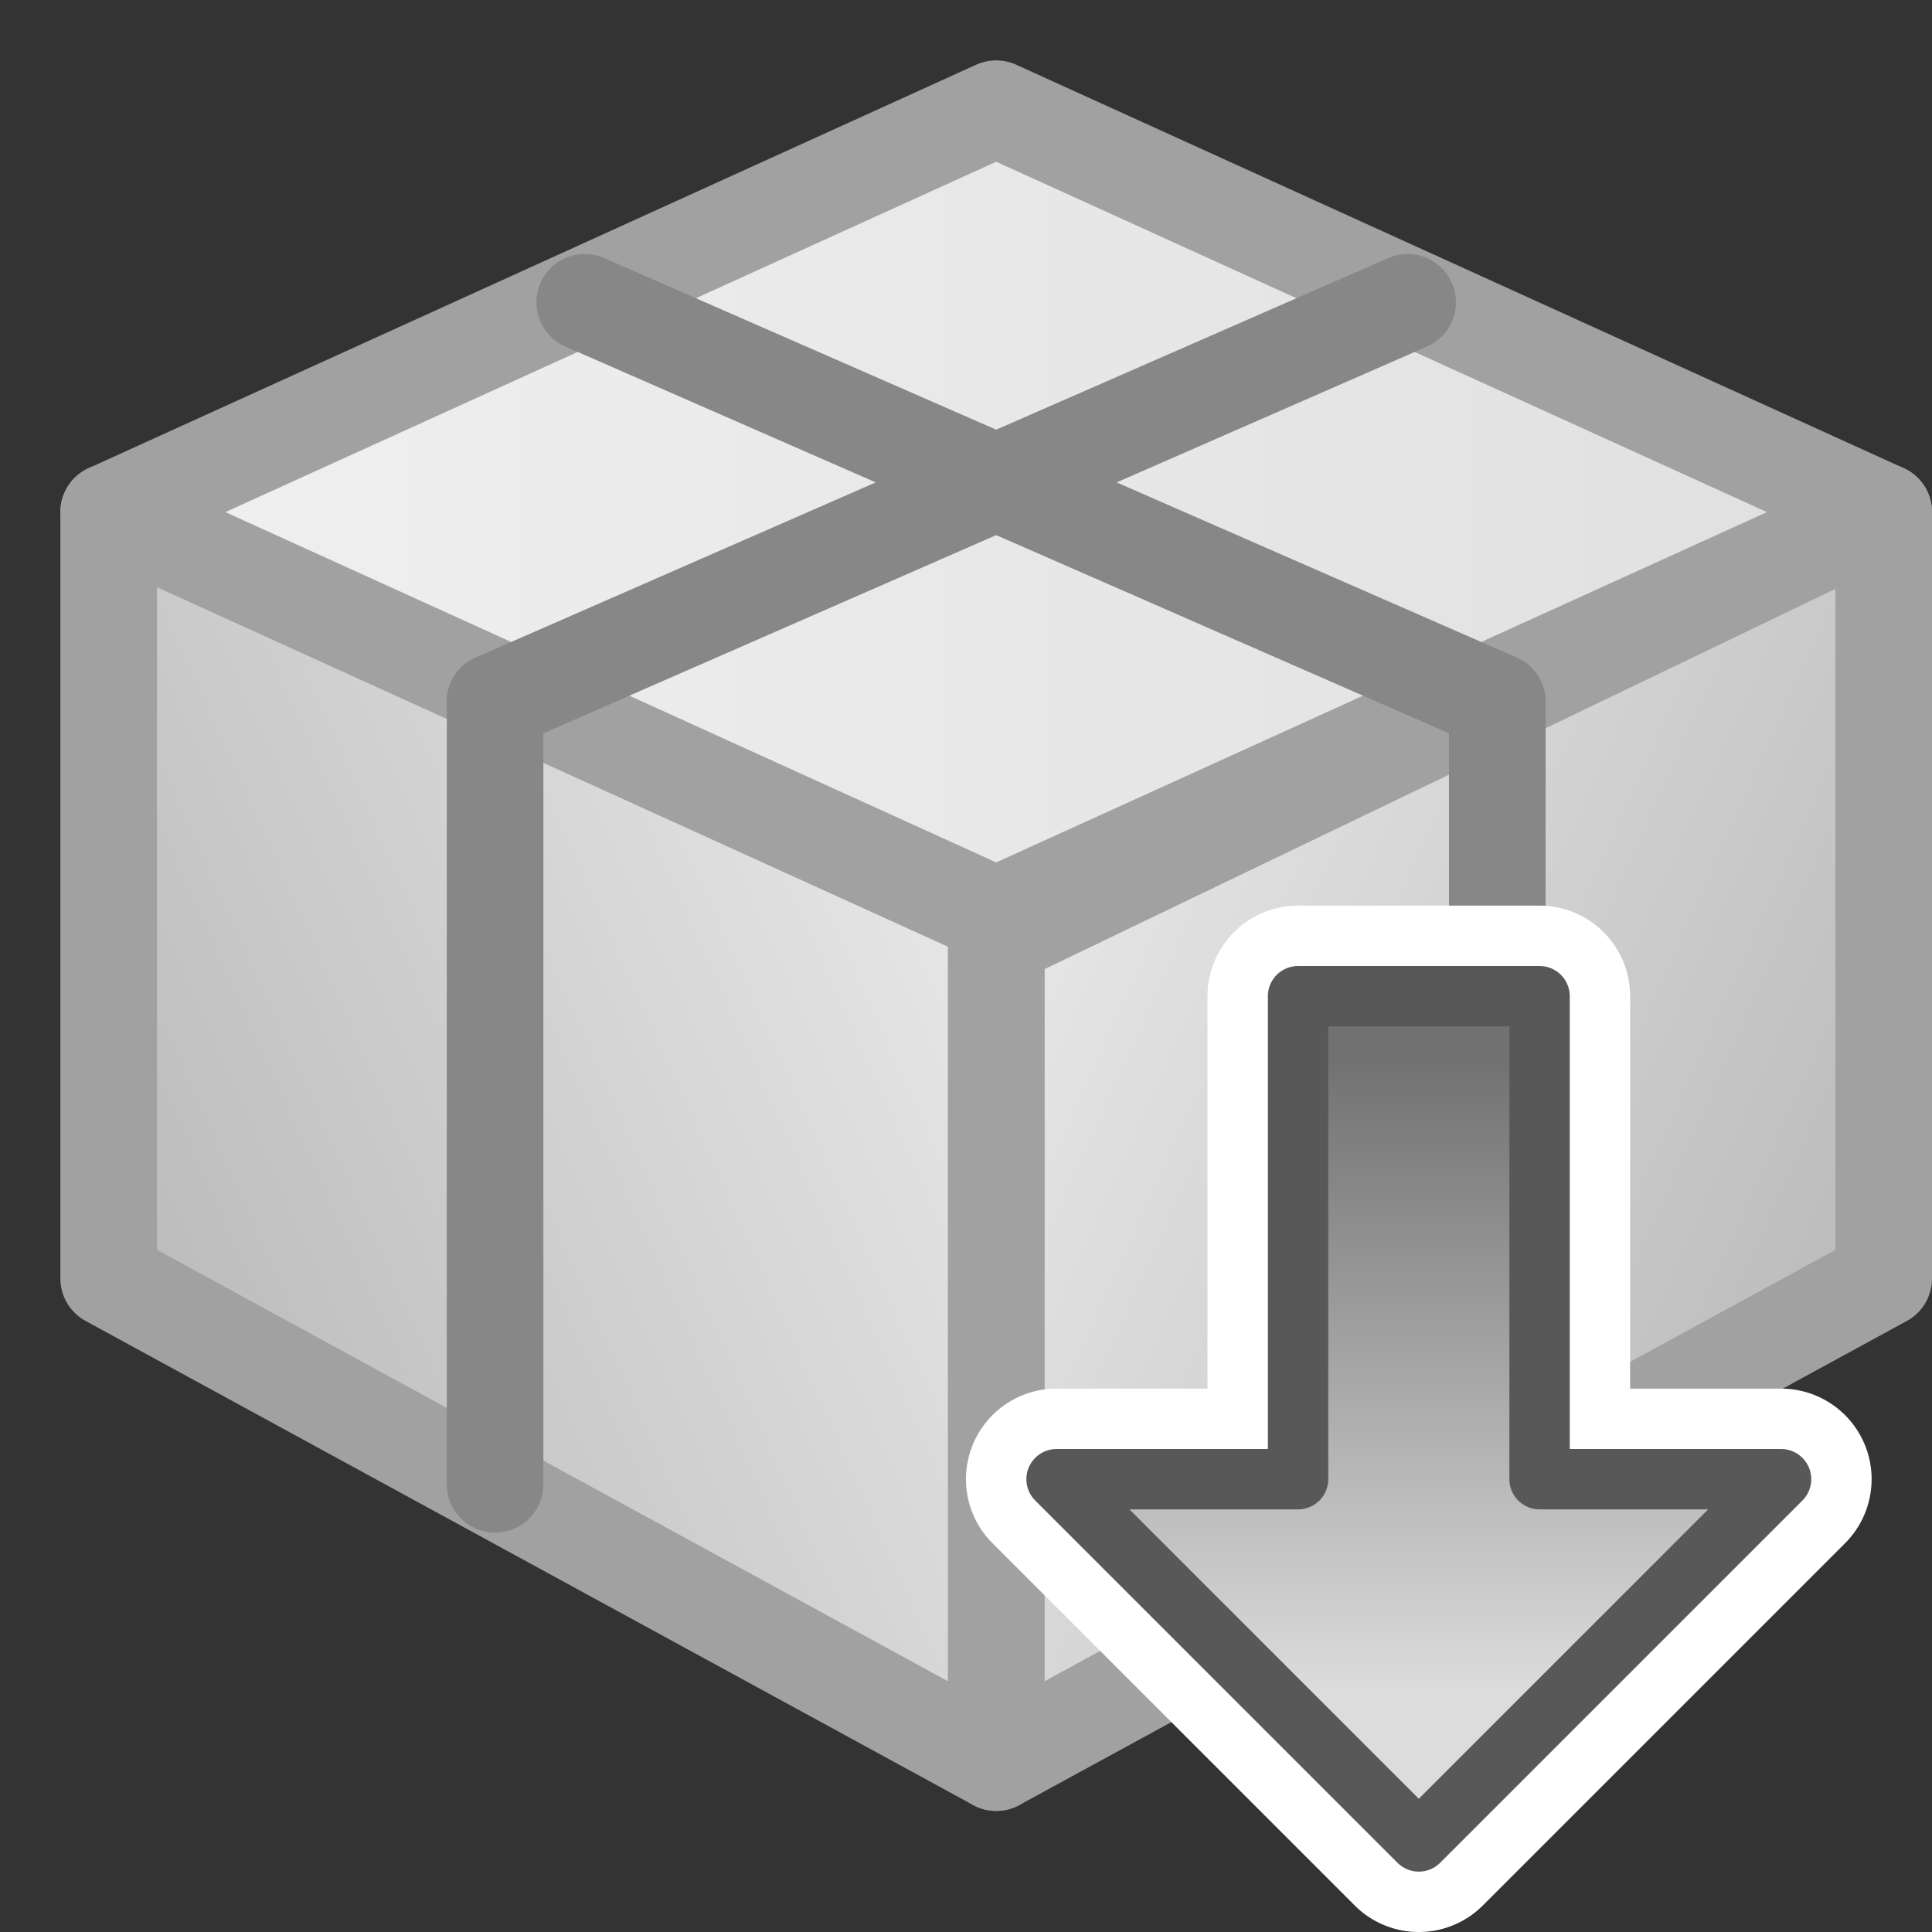
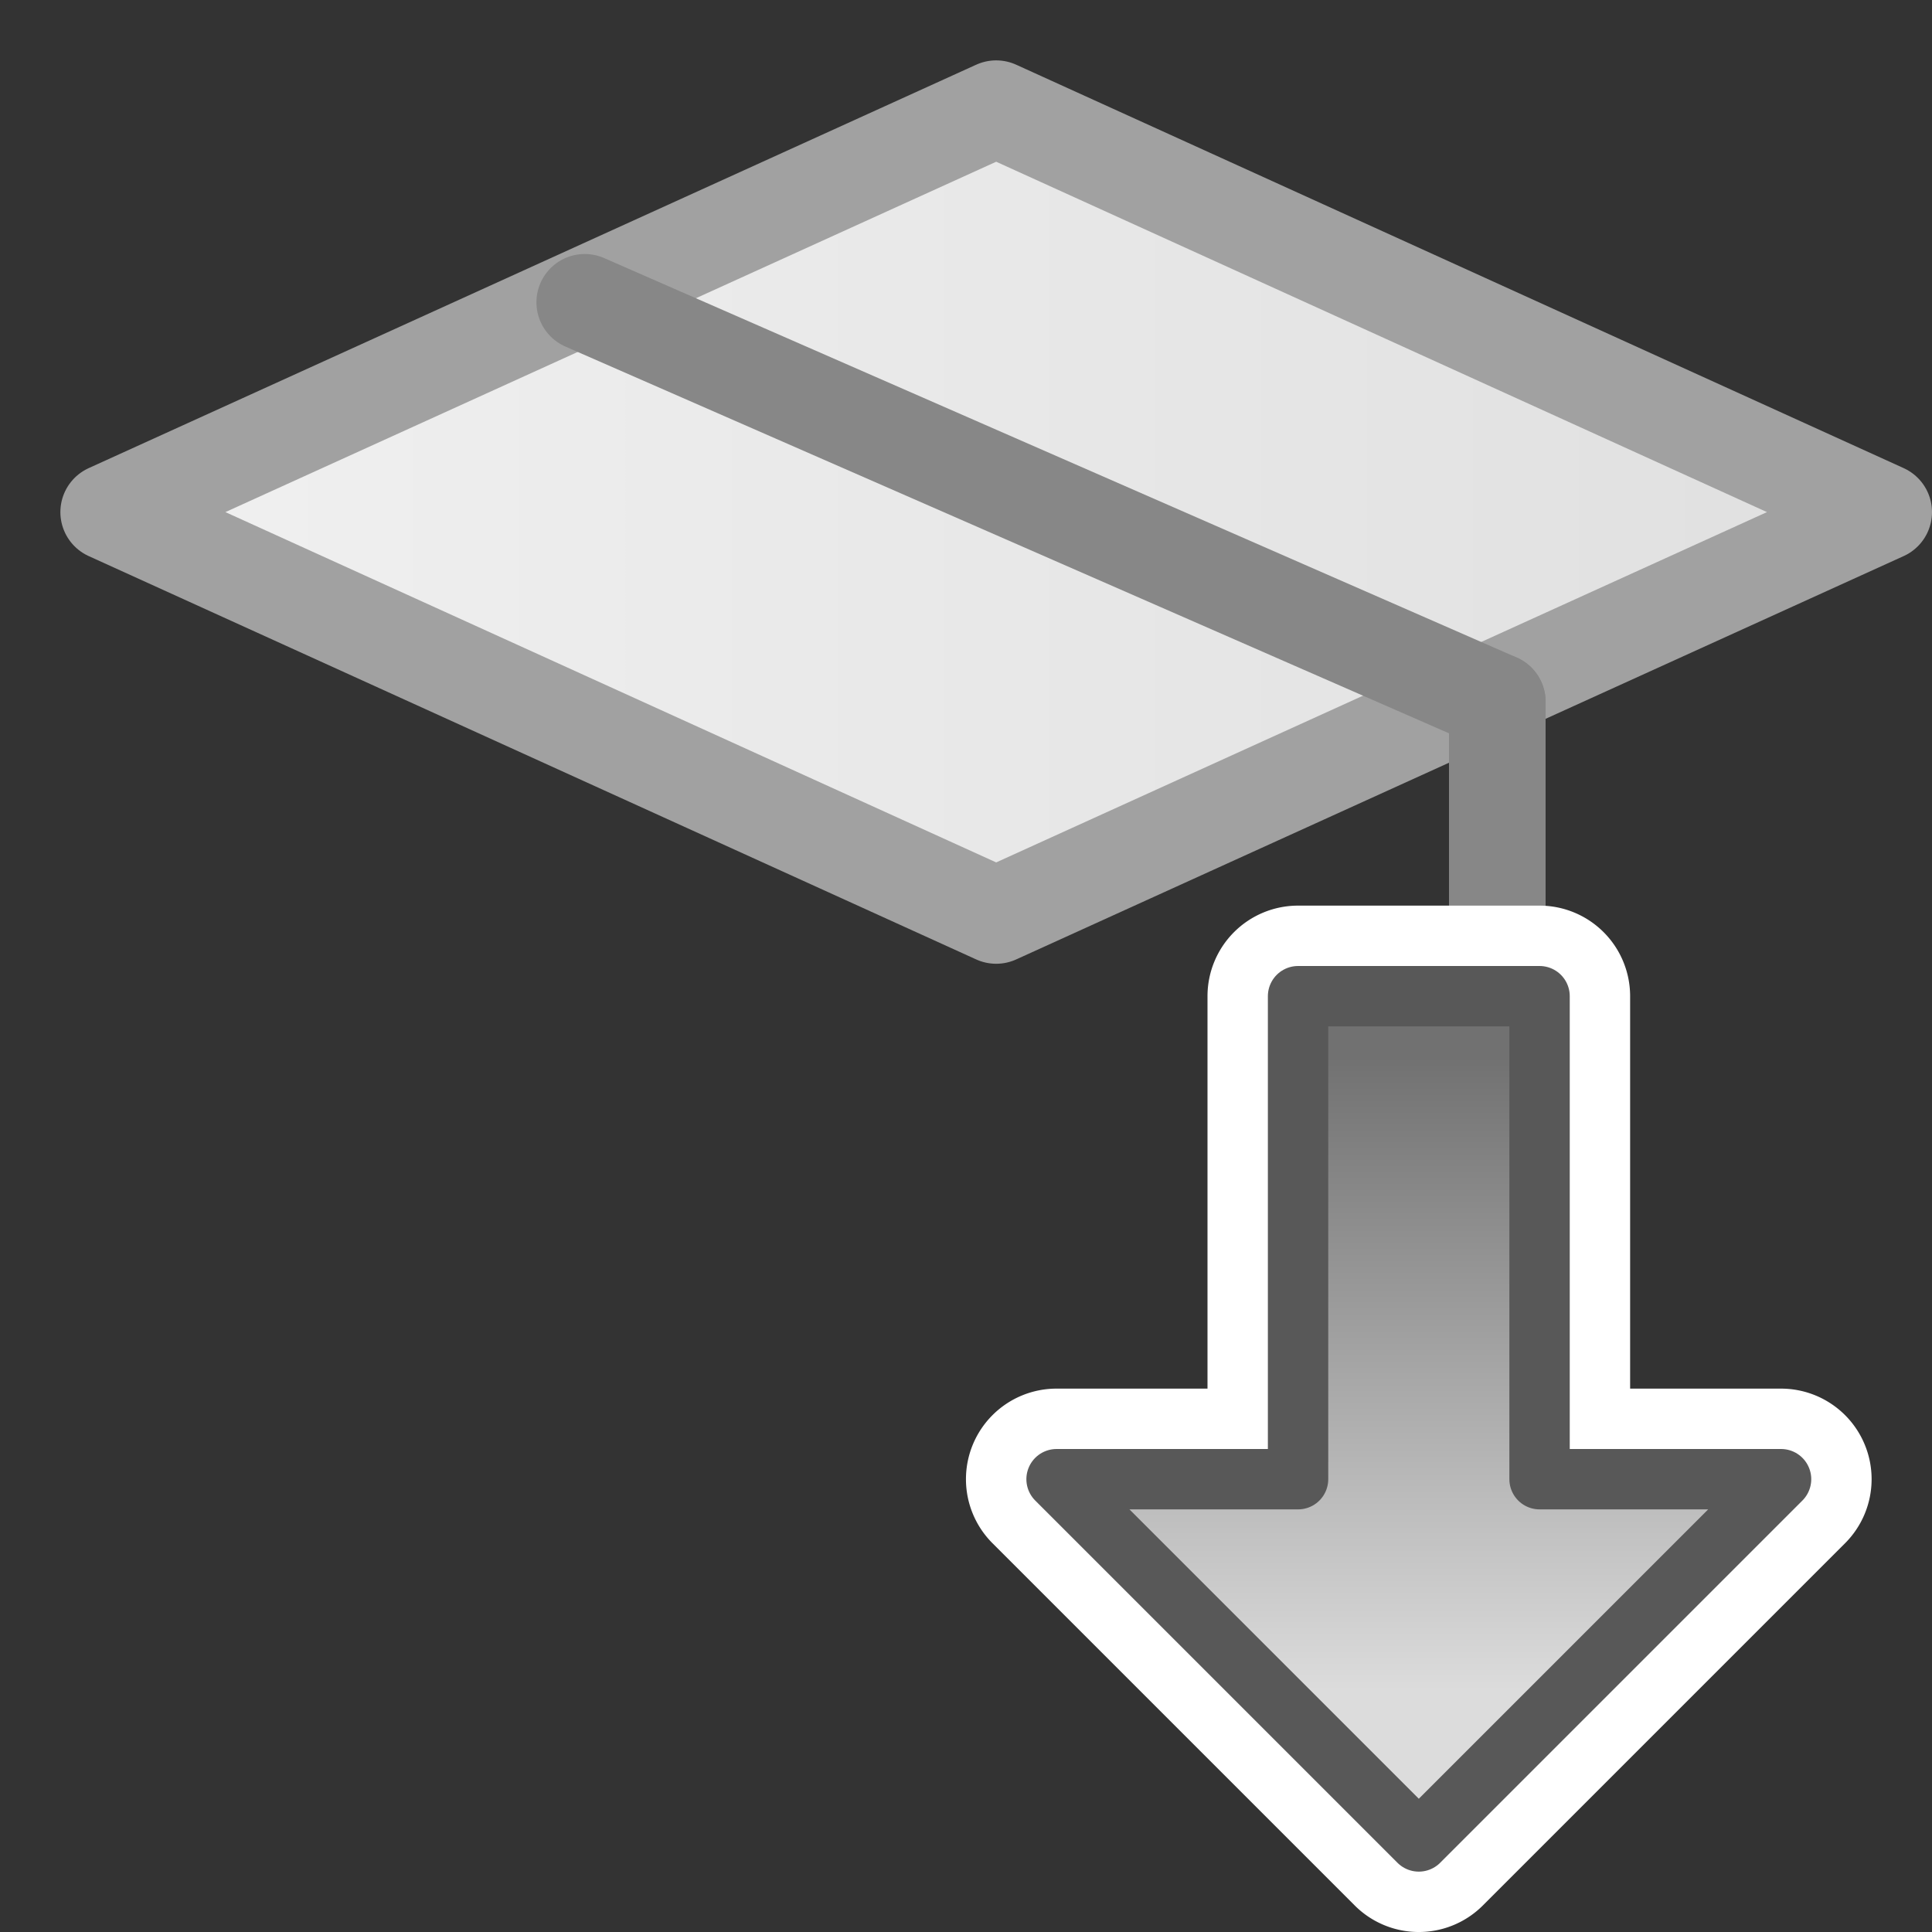
<svg xmlns="http://www.w3.org/2000/svg" xmlns:ns1="http://sodipodi.sourceforge.net/DTD/sodipodi-0.dtd" xmlns:ns2="http://www.inkscape.org/namespaces/inkscape" xmlns:xlink="http://www.w3.org/1999/xlink" height="32" width="32" version="1.1" id="svg48" ns1:docname="01 Download.svg" ns2:export-filename="01 Download.png" ns2:export-xdpi="96" ns2:export-ydpi="96" ns2:version="1.2.1 (9c6d41e410, 2022-07-14)">
  <rect width="100%" height="100%" fill="#333333" stroke="none" />
  <defs id="defs52">
    <linearGradient id="linearGradient1347" x1="8.837" x2="15.576" y1="7.805" y2="10.838" gradientTransform="matrix(1.983,0,0,1.983,-0.355,0.689)" gradientUnits="userSpaceOnUse" xlink:href="#linearGradient933-3" />
    <linearGradient id="linearGradient933-3">
      <stop stop-color="#ffe991" offset="0" id="stop162" style="stop-color:#e6e6e6" />
      <stop stop-color="#f5c400" offset="1" id="stop164" style="stop-color:#bcbcbc" />
    </linearGradient>
    <linearGradient id="linearGradient1351" x1="8.837" x2="15.576" y1="7.801" y2="10.834" gradientTransform="matrix(-1.983,0,0,1.983,33.356,0.697)" gradientUnits="userSpaceOnUse" xlink:href="#linearGradient933-3" />
    <linearGradient id="linearGradient1355" x1="1.424" x2="15.576" y1="4.432" y2="4.432" gradientTransform="matrix(-1.983,0,0,1.983,33.356,0.697)" gradientUnits="userSpaceOnUse">
      <stop stop-color="#ffe478" offset="0" id="stop168" style="stop-color:#e0e0e0" />
      <stop stop-color="#fff2c0" offset="1" id="stop170" style="stop-color:#f0f0f0" />
    </linearGradient>
  </defs>
  <ns1:namedview id="namedview50" pagecolor="#ffffff" bordercolor="#666666" borderopacity="1.0" ns2:showpageshadow="2" ns2:pageopacity="0.0" ns2:pagecheckerboard="0" ns2:deskcolor="#d1d1d1" showgrid="true" ns2:zoom="28.6875" ns2:cx="14.971678" ns2:cy="16" ns2:current-layer="svg48">
    <ns2:grid type="xygrid" id="grid2438" />
  </ns1:namedview>
  <linearGradient id="a" gradientUnits="userSpaceOnUse" x1="22" x2="28" y1="18.021" y2="23.021">
    <stop offset="0" stop-color="#ffe991" id="stop2" />
    <stop offset="1" stop-color="#e6b800" id="stop4" />
  </linearGradient>
  <linearGradient id="b" gradientUnits="userSpaceOnUse" x1="8" x2="2" y1="14.021" y2="20.021">
    <stop offset="0" stop-color="#ffea91" id="stop7" />
    <stop offset="1" stop-color="#e6b900" id="stop9" />
  </linearGradient>
  <linearGradient id="c" gradientUnits="userSpaceOnUse" x1="9" x2="27" y1="6.021" y2="9.021">
    <stop offset="0" stop-color="#fff2c0" id="stop12" />
    <stop offset="1" stop-color="#ffe478" id="stop14" />
  </linearGradient>
  <linearGradient id="d" gradientUnits="userSpaceOnUse" x1="23.5" x2="23.5" y1="28" y2="17.5">
    <stop offset="0" stop-color="#afa" id="stop17" style="stop-color:#dcdcdc" />
    <stop offset="1" stop-color="#00c000" id="stop19" style="stop-color:#717171" />
  </linearGradient>
  <g stroke-width="1.6" id="g193" transform="translate(0,-1.003)">
    <g stroke="#ccaa00" stroke-linejoin="round" id="g181" style="stroke:#a1a1a1">
-       <path d="M 16.5,16.552 31.2,9.485 v 12.695 l -14.7,8.018 z" fill="url(#linearGradient1347)" id="path175" style="fill:url(#linearGradient1347);stroke:#a1a1a1" />
-       <path d="M 16.5,16.166 1.8,9.484 v 12.695 l 14.7,8.018 z" fill="url(#linearGradient1351)" id="path177" style="fill:url(#linearGradient1351);stroke:#a1a1a1" />
      <path d="M 16.5,2.803 1.8,9.485 16.5,16.166 31.2,9.485 Z" fill="url(#linearGradient1355)" id="path179" style="fill:url(#linearGradient1355);stroke:#a1a1a1" />
    </g>
    <g fill="none" stroke="#5f8dd3" stroke-linecap="round" id="g191" style="stroke:#878787">
      <path d="m 9.685,6.01 15.115,6.616" id="path183" style="stroke:#878787" />
-       <path d="M 8.2,12.626 23.315,6.01" id="path185" style="stroke:#878787" />
-       <path d="M 8.2,12.626 V 25.588" id="path187" style="stroke:#878787" />
      <path d="M 24.8,12.626 V 25.588" id="path189" style="stroke:#878787" />
    </g>
  </g>
  <path d="M 21.5,15 A 1.5,1.5 0 0 0 20,16.5 V 23 h -2.5 a 1.5,1.5 0 0 0 -1.061,2.561 l 6,6 a 1.5,1.5 0 0 0 2.121,0 l 6,-6 A 1.5,1.5 0 0 0 29.5,23 H 27 V 16.5 A 1.5,1.5 0 0 0 25.5,15 Z" fill="#fff" id="path42" style="fill:#ffffff;fill-rule:evenodd" />
  <path d="m 21.5,16.5 h 4 v 8 h 4 l -6,6 -6,-6 h 4 z" fill="url(#d)" stroke="#009600" stroke-linejoin="round" id="path44" style="fill:url(#d);fill-rule:evenodd;stroke:#585858" />
  <linearGradient gradientUnits="userSpaceOnUse" x1="23.5" x2="23.5" y1="28" y2="17.5" id="linearGradient8292">
    <stop offset="0" stop-color="#afa" id="stop235" style="stop-color:#dcdcdc" />
    <stop offset="1" stop-color="#00c000" id="stop237" style="stop-color:#717171" />
  </linearGradient>
  <linearGradient gradientUnits="userSpaceOnUse" x1="23.5" x2="23.5" y1="28" y2="17.5" id="linearGradient195">
    <stop offset="0" stop-color="#afa" id="stop485" style="stop-color:#dcdcdc" />
    <stop offset="1" stop-color="#00c000" id="stop487" style="stop-color:#717171" />
  </linearGradient>
</svg>